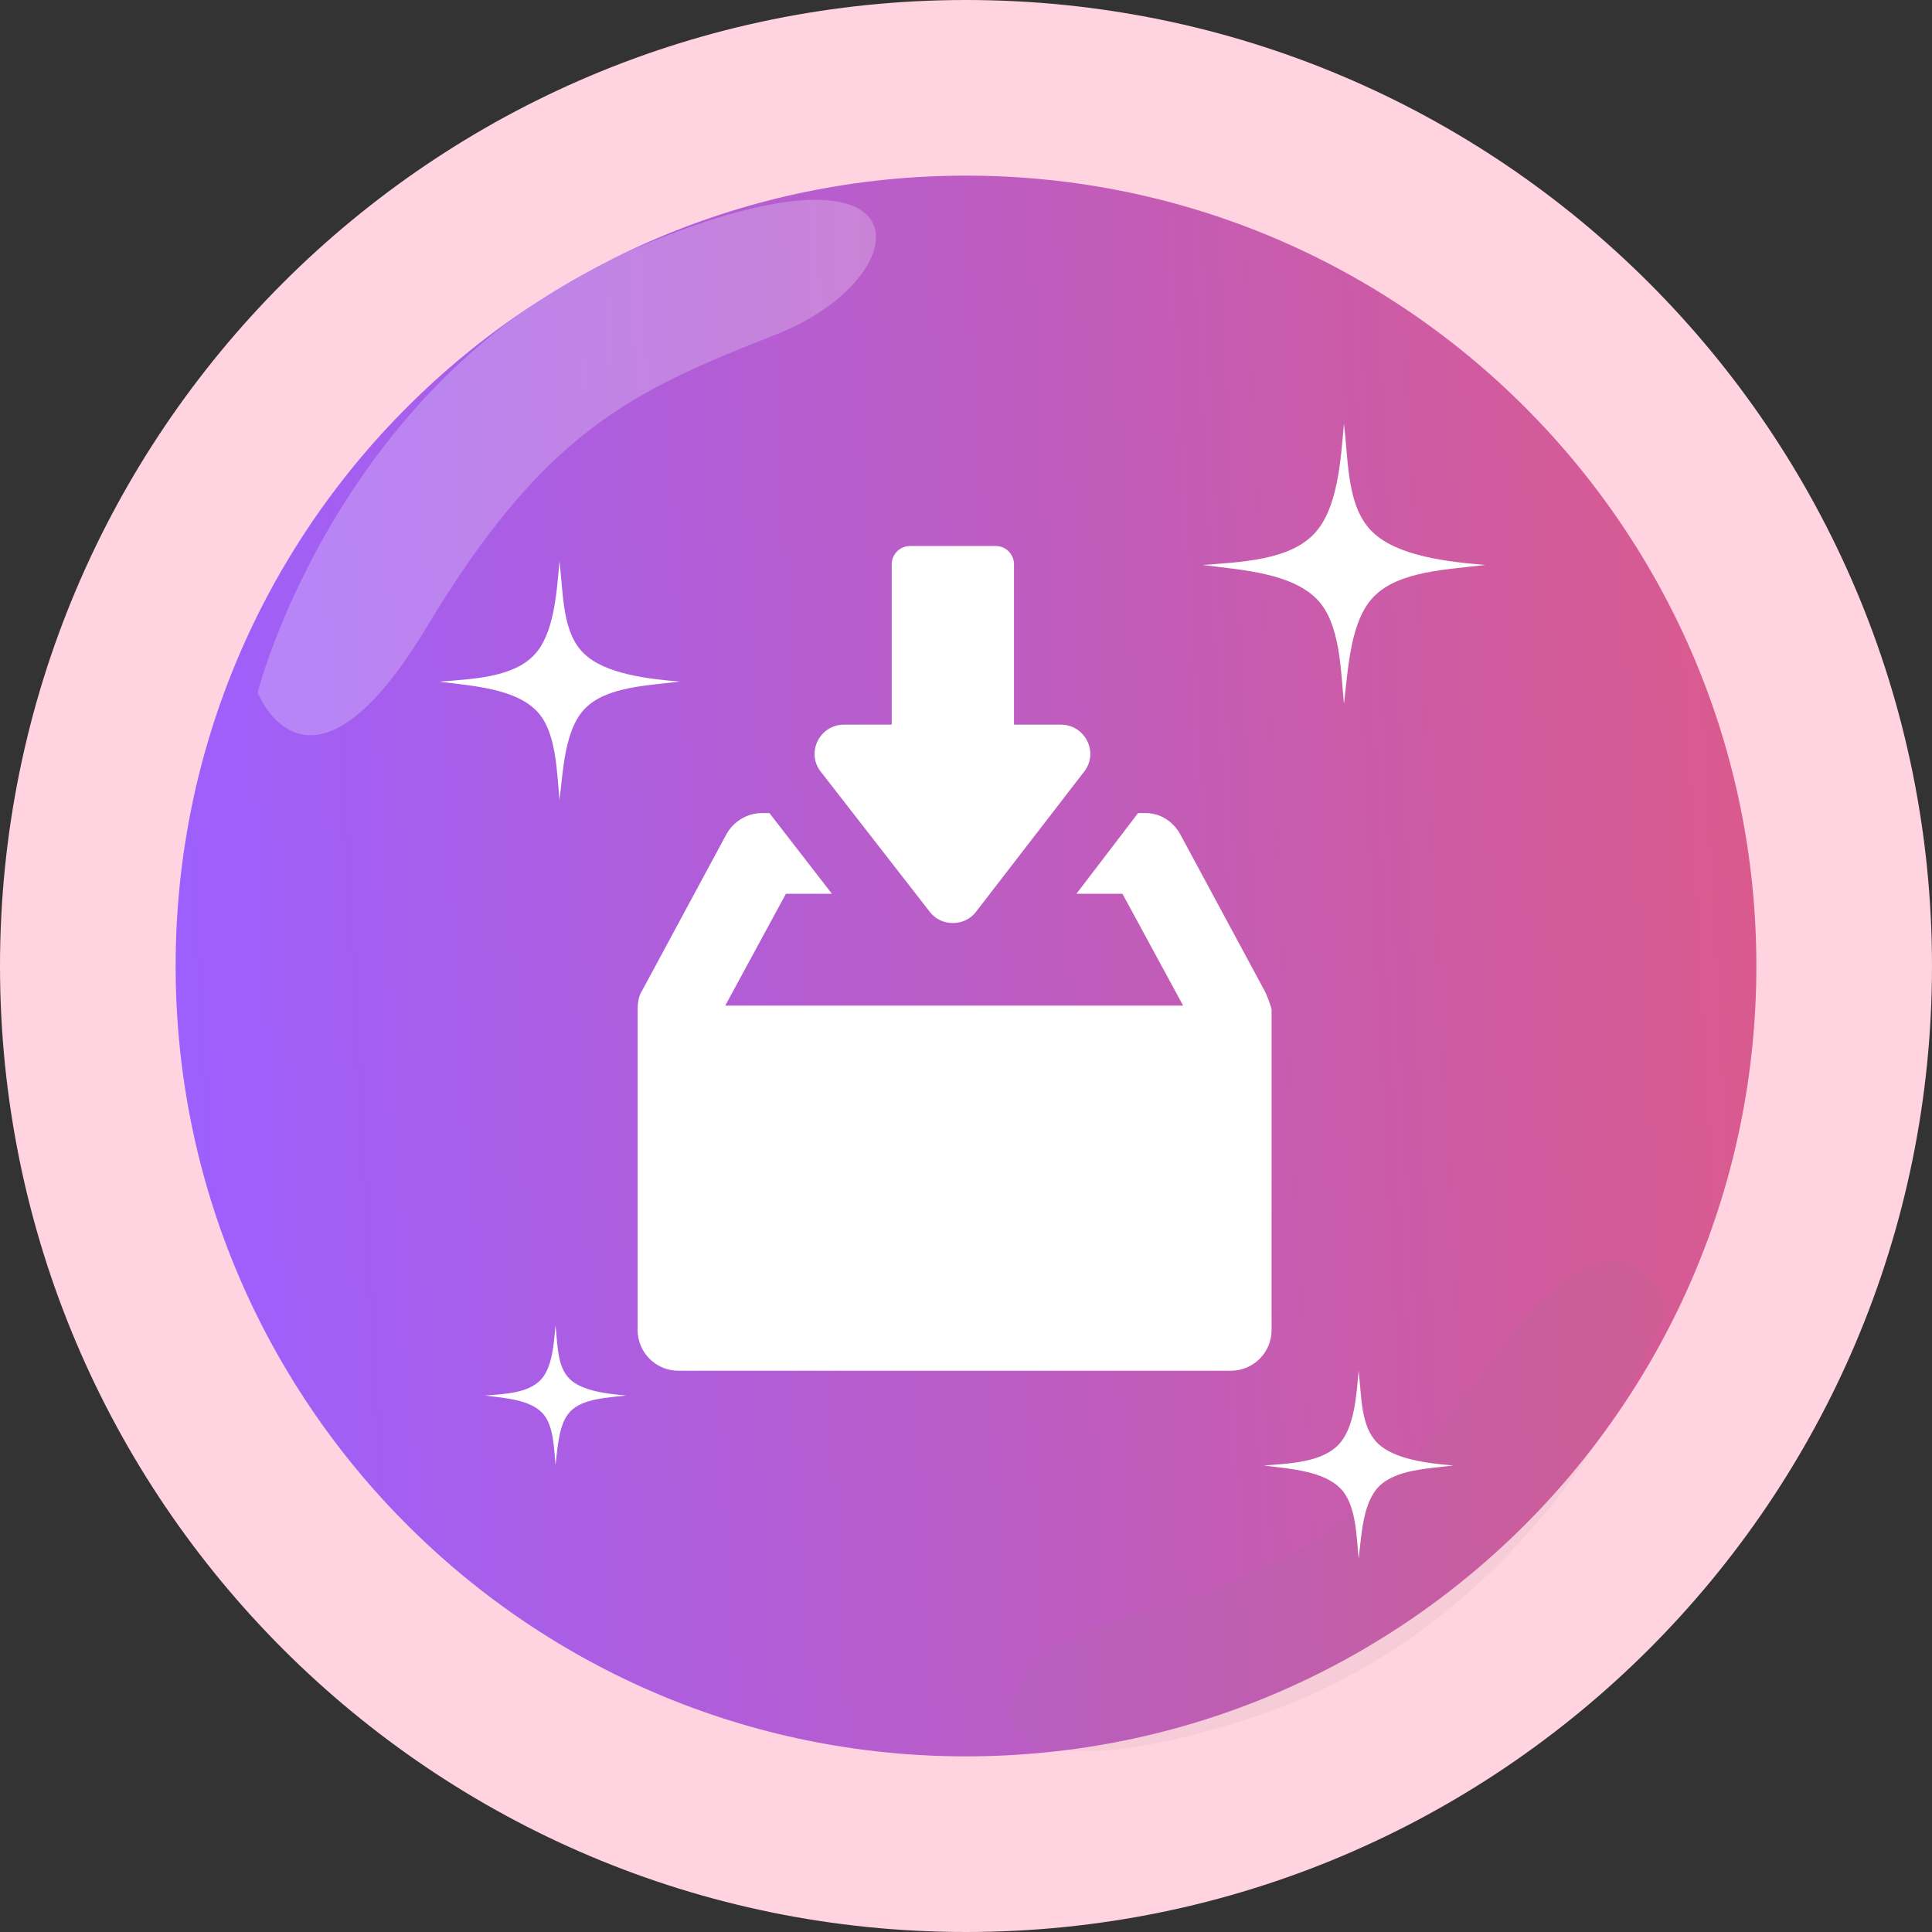
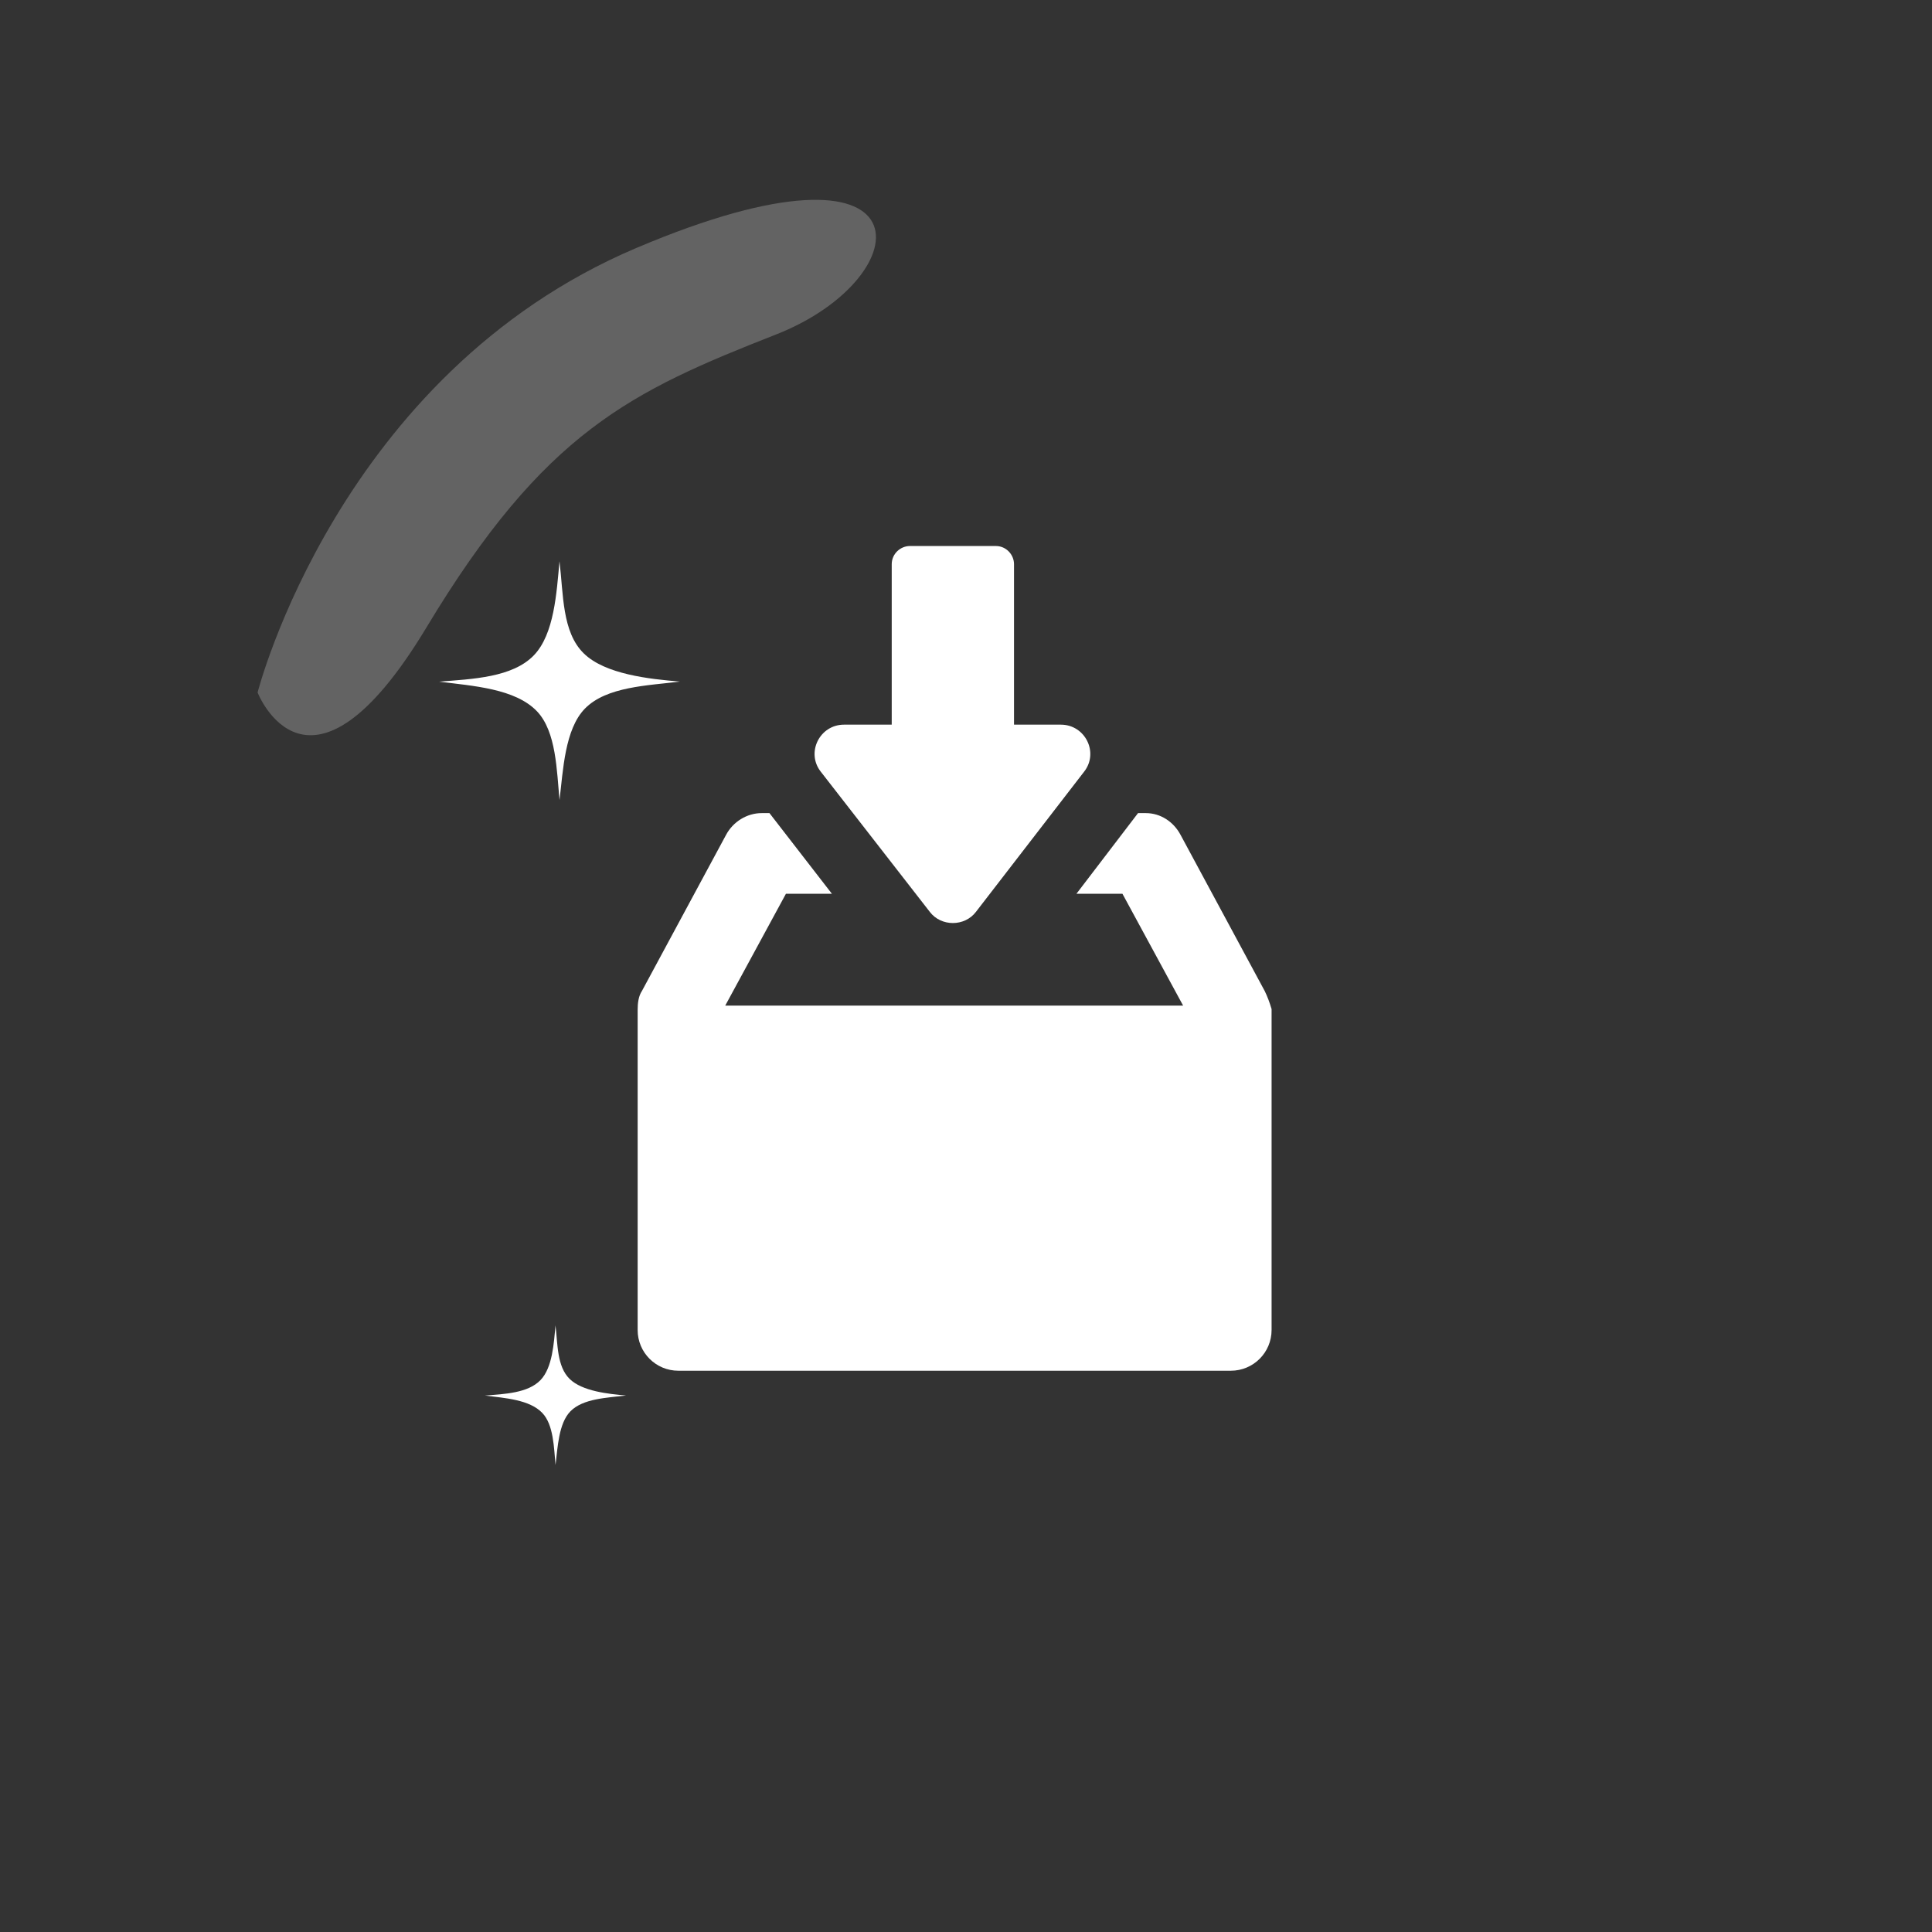
<svg xmlns="http://www.w3.org/2000/svg" width="88" height="88" viewBox="0 0 88 88" fill="none">
  <rect x="0" y="0" width="88" height="88" fill="#333333" stroke="none" />
-   <path d="M44 84C66.091 84 84 66.091 84 44C84 21.909 66.091 4 44 4C21.909 4 4 21.909 4 44C4 66.091 21.909 84 44 84Z" fill="url(#paint0_linear_2_169358)" stroke="#FFD3E0" stroke-width="8" />
  <path opacity="0.238" d="M11.733 31.543C11.733 31.543 15.413 17.05 28.984 11.295C42.555 5.541 41.972 12.635 35.354 15.233C28.736 17.831 24.8 19.651 19.428 28.574C14.057 37.497 11.733 31.543 11.733 31.543Z" fill="white" />
-   <path opacity="0.078" d="M75.913 59.584C75.913 59.584 70.985 73.702 56.965 78.253C42.945 82.805 44.143 75.788 50.962 73.776C57.782 71.763 61.862 70.293 67.99 61.872C74.118 53.451 75.913 59.584 75.913 59.584Z" fill="#777777" />
  <path d="M57.603 45.134L53.771 38.024C53.455 37.431 52.863 37.036 52.191 37.036H51.836L49.031 40.709H51.125L53.89 45.805L33.033 45.805L35.798 40.71H37.892L35.048 37.036H34.692C34.021 37.036 33.389 37.431 33.073 38.024L29.241 45.134C29.083 45.371 29.044 45.687 29.044 46.003V60.579C29.044 61.606 29.873 62.435 30.9 62.435H56.062C57.089 62.435 57.919 61.606 57.919 60.579L57.919 45.963C57.84 45.687 57.721 45.37 57.603 45.133L57.603 45.134Z" fill="white" />
  <path d="M42.355 41.539C42.869 42.211 43.935 42.211 44.449 41.539L49.387 35.14C50.058 34.271 49.426 33.007 48.32 33.007L46.187 33.007V25.699C46.187 25.265 45.832 24.87 45.358 24.87H41.447C41.013 24.87 40.617 25.225 40.617 25.699V33.007H38.445C37.339 33.007 36.707 34.271 37.378 35.14L42.355 41.539Z" fill="white" />
  <path d="M25.484 25.566C25.352 26.999 25.246 28.881 24.319 29.846C23.345 30.861 21.517 30.928 20.01 31.048H20C21.551 31.244 23.473 31.363 24.461 32.401C25.34 33.327 25.357 35.1 25.486 36.442C25.649 35.083 25.724 33.216 26.643 32.275C27.631 31.267 29.509 31.23 30.968 31.045C29.586 30.93 27.562 30.717 26.588 29.759C25.594 28.787 25.665 27.054 25.484 25.565" fill="white" />
-   <path d="M61.884 62.435C61.78 63.563 61.697 65.045 60.966 65.805C60.199 66.606 58.76 66.66 57.573 66.752H57.566C58.787 66.906 60.301 67.001 61.078 67.819C61.769 68.548 61.783 69.945 61.885 70.999C62.014 69.928 62.072 68.459 62.797 67.718C63.575 66.925 65.052 66.9 66.2 66.75C65.112 66.66 63.517 66.492 62.75 65.736C61.968 64.972 62.024 63.609 61.884 62.435Z" fill="white" />
-   <path d="M61.215 19.305C61.064 20.985 60.937 23.192 59.846 24.325C58.706 25.517 56.562 25.596 54.795 25.735H54.783C56.603 25.965 58.857 26.104 60.014 27.324C61.043 28.41 61.066 30.49 61.216 32.063C61.408 30.468 61.496 28.279 62.574 27.176C63.732 25.994 65.935 25.95 67.647 25.733C66.024 25.597 63.652 25.348 62.506 24.223C61.343 23.083 61.427 21.053 61.215 19.305Z" fill="white" />
  <path d="M25.304 60.35C25.227 61.19 25.164 62.294 24.62 62.86C24.049 63.456 22.977 63.496 22.093 63.565H22.087C22.997 63.68 24.124 63.749 24.703 64.36C25.218 64.901 25.229 65.942 25.304 66.727C25.401 65.93 25.445 64.833 25.981 64.284C26.56 63.693 27.661 63.671 28.517 63.562C27.705 63.494 26.519 63.369 25.946 62.808C25.363 62.237 25.405 61.222 25.3 60.348" fill="white" />
  <defs>
    <linearGradient id="paint0_linear_2_169358" x1="84.085" y1="4" x2="5.408" y2="8.243" gradientUnits="userSpaceOnUse">
      <stop stop-color="#DF5A84" />
      <stop offset="1" stop-color="#9C5FFF" />
    </linearGradient>
  </defs>
</svg>